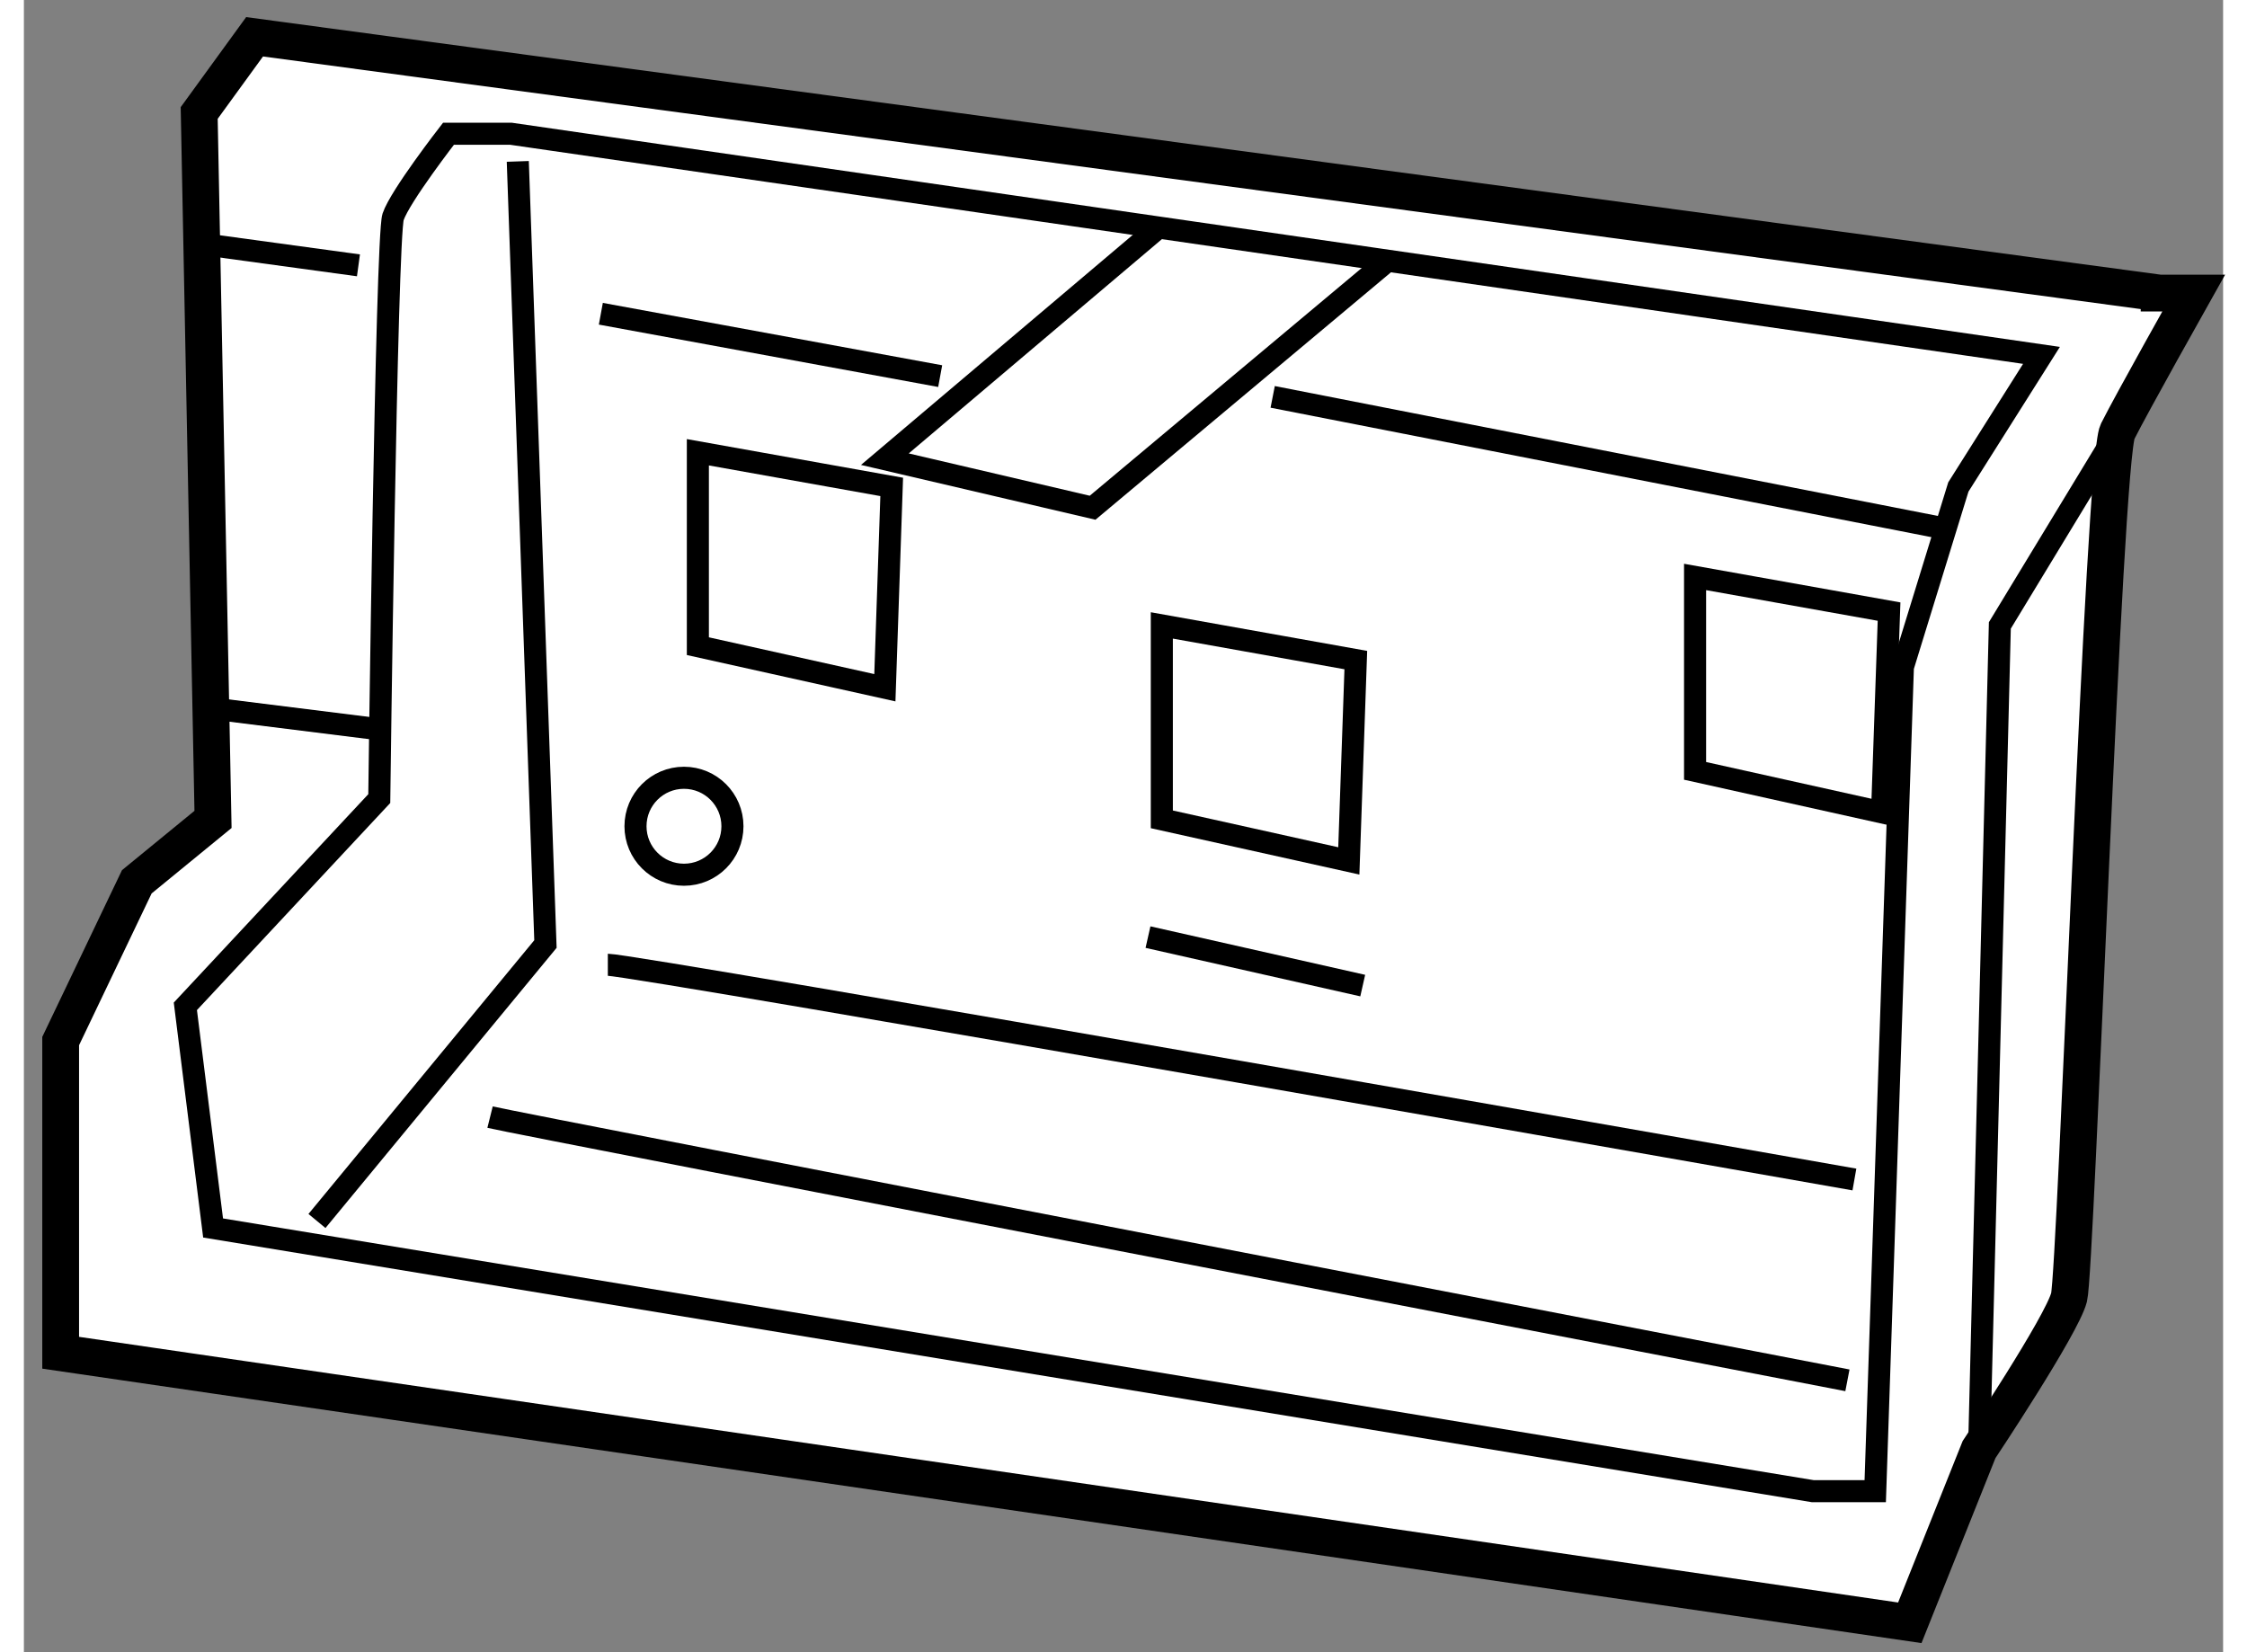
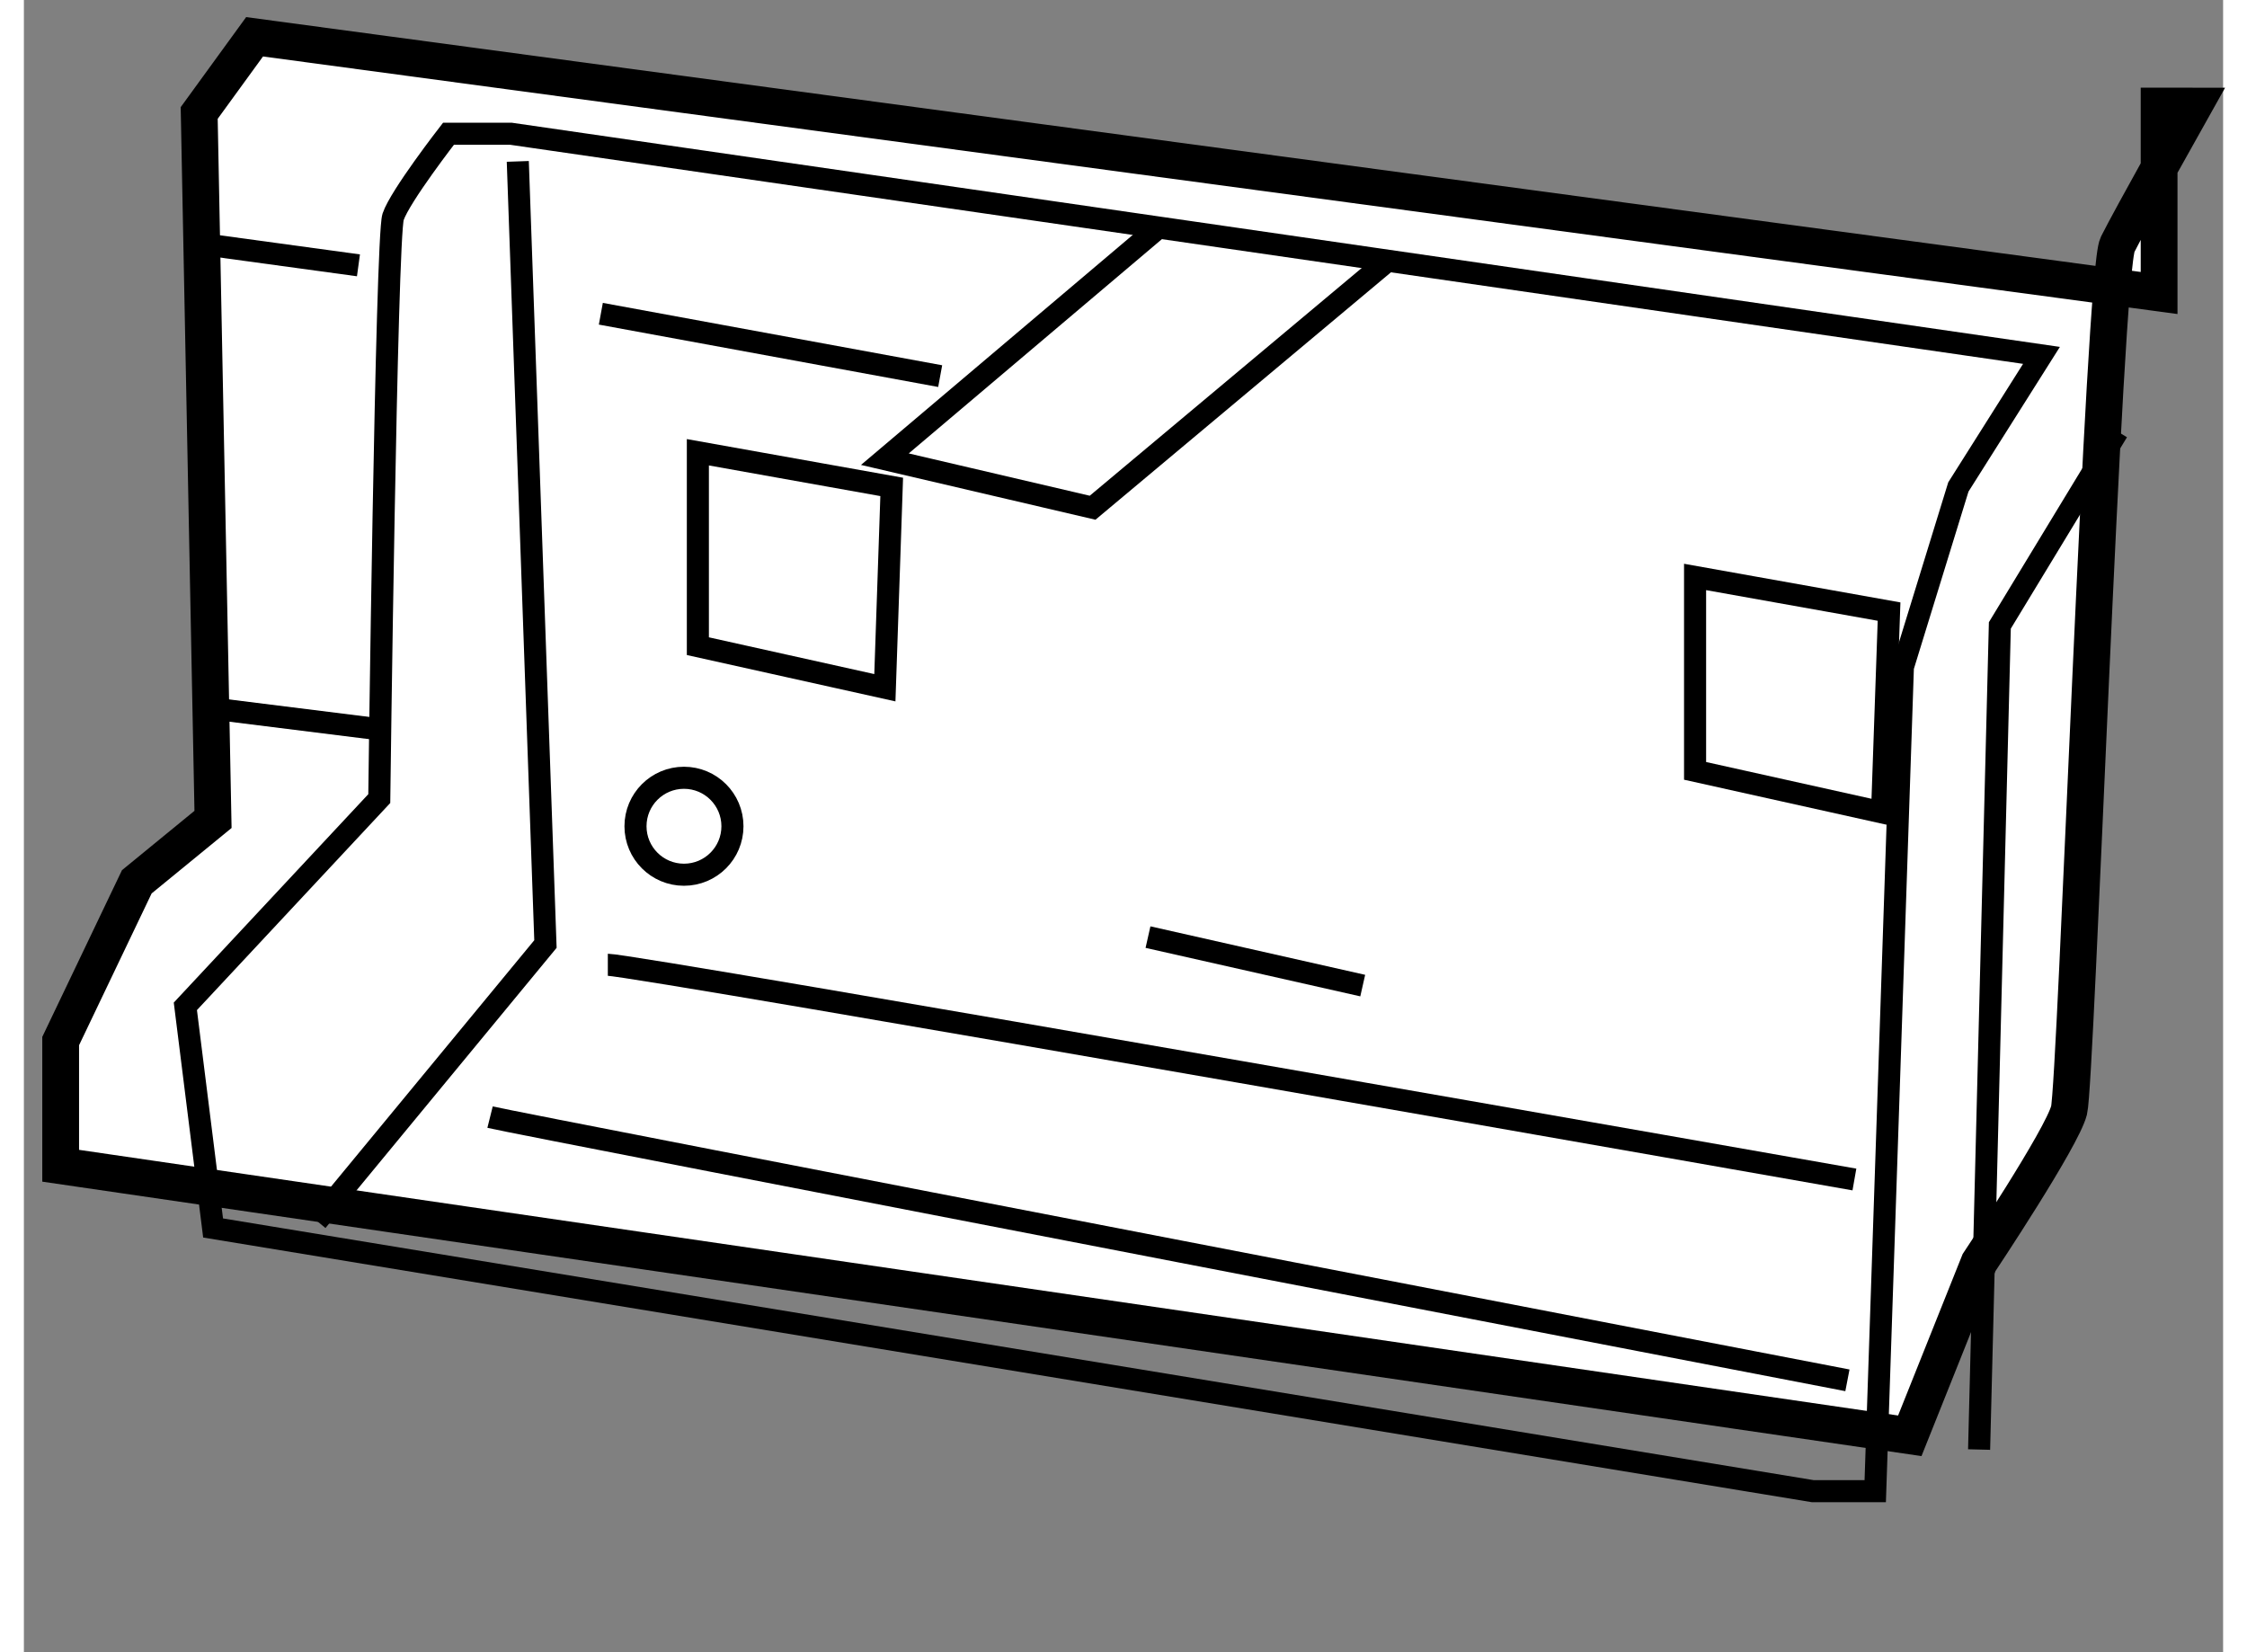
<svg xmlns="http://www.w3.org/2000/svg" version="1.1" x="0px" y="0px" width="244.8px" height="180px" viewBox="168.984 59.886 29.896 22.46" enable-background="new 0 0 244.8 180" xml:space="preserve">
  <rect x="168.984" y="59.886" width="29.896" height="22.46" fill="#808080" stroke="none" />
  <g>
-     <path fill="#FFFFFF" stroke="#000000" stroke-width="0.5" d="M198.01,63.869l-25.89-3.483l-0.753,1.036l0.188,9.603l-1.036,0.848     l-1.035,2.165v1.695v2.542l25.137,3.671l0.941-2.354c0,0,1.13-1.695,1.224-2.071c0.095-0.376,0.471-11.392,0.659-11.768     s1.035-1.883,1.035-1.883H198.01z" />
+     <path fill="#FFFFFF" stroke="#000000" stroke-width="0.5" d="M198.01,63.869l-25.89-3.483l-0.753,1.036l0.188,9.603l-1.036,0.848     l-1.035,2.165v1.695l25.137,3.671l0.941-2.354c0,0,1.13-1.695,1.224-2.071c0.095-0.376,0.471-11.392,0.659-11.768     s1.035-1.883,1.035-1.883H198.01z" />
    <path fill="none" stroke="#000000" stroke-width="0.3" d="M175.604,61.704l20.807,3.013l-1.13,1.789l-0.754,2.448l-0.376,11.203     h-0.848l-21.747-3.578l-0.377-3.013l2.636-2.824c0,0,0.095-7.626,0.188-7.908c0.095-0.283,0.753-1.13,0.753-1.13H175.604z" />
    <polyline fill="none" stroke="#000000" stroke-width="0.3" points="175.698,62.08 176.074,72.719 172.968,76.484   " />
    <path fill="none" stroke="#000000" stroke-width="0.3" d="M175.321,75.072c0.377,0.094,18.452,3.578,18.452,3.578" />
    <path fill="none" stroke="#000000" stroke-width="0.3" d="M176.922,73.001c0.376,0,16.946,2.919,16.946,2.919" />
    <polyline fill="none" stroke="#000000" stroke-width="0.3" points="184.359,63.021 180.688,66.128 183.512,66.788 187.561,63.398        " />
    <line fill="none" stroke="#000000" stroke-width="0.3" x1="176.827" y1="64.151" x2="181.44" y2="64.999" />
-     <line fill="none" stroke="#000000" stroke-width="0.3" x1="185.96" y1="65.281" x2="195.092" y2="67.07" />
    <polyline fill="none" stroke="#000000" stroke-width="0.3" points="197.445,65.752 195.845,68.388 195.563,79.591   " />
    <polygon fill="none" stroke="#000000" stroke-width="0.3" points="178.146,66.034 178.146,68.67 180.688,69.235 180.781,66.505        " />
    <polygon fill="none" stroke="#000000" stroke-width="0.3" points="191.702,67.729 191.702,70.365 194.244,70.93 194.339,68.2        " />
-     <polygon fill="none" stroke="#000000" stroke-width="0.3" points="184.453,68.388 184.453,71.024 186.995,71.589 187.09,68.859        " />
    <line fill="none" stroke="#000000" stroke-width="0.3" x1="171.556" y1="69.518" x2="173.814" y2="69.8" />
    <line fill="none" stroke="#000000" stroke-width="0.3" x1="171.461" y1="63.21" x2="173.532" y2="63.493" />
    <line fill="none" stroke="#000000" stroke-width="0.3" x1="184.265" y1="72.625" x2="187.184" y2="73.284" />
    <circle fill="none" stroke="#000000" stroke-width="0.3" cx="177.957" cy="71.118" r="0.659" />
  </g>
</svg>